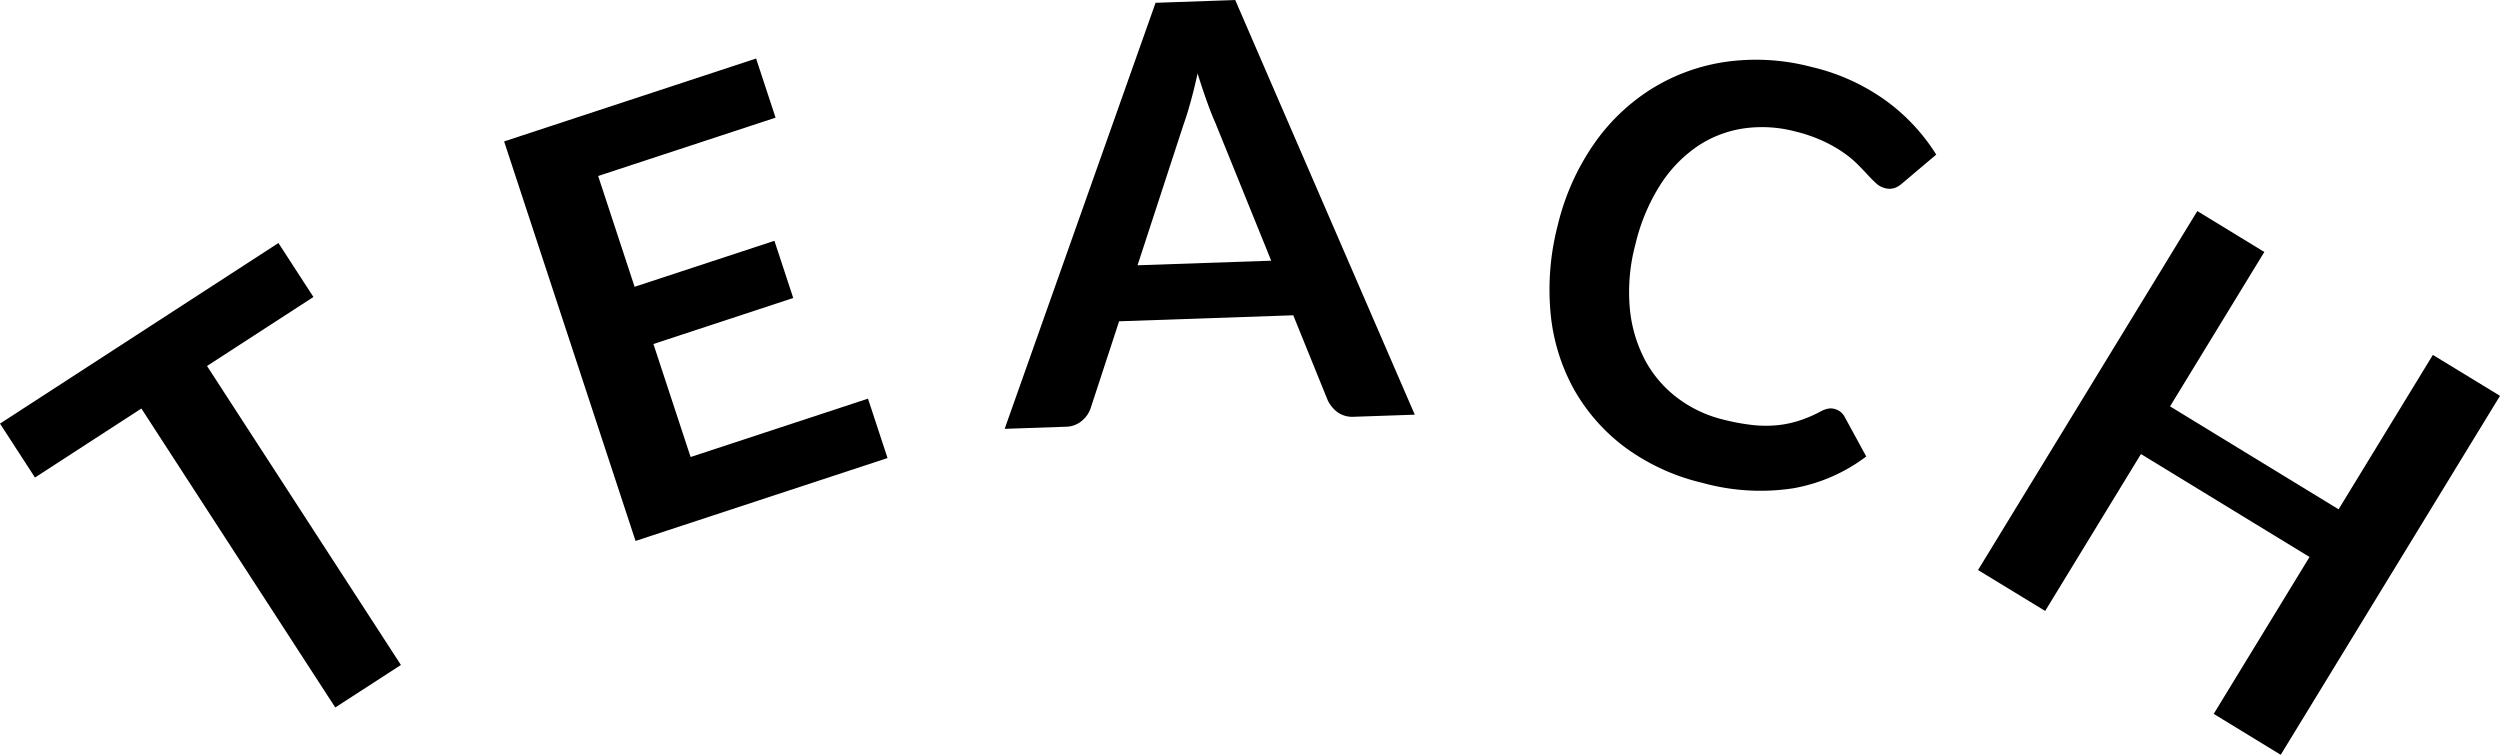
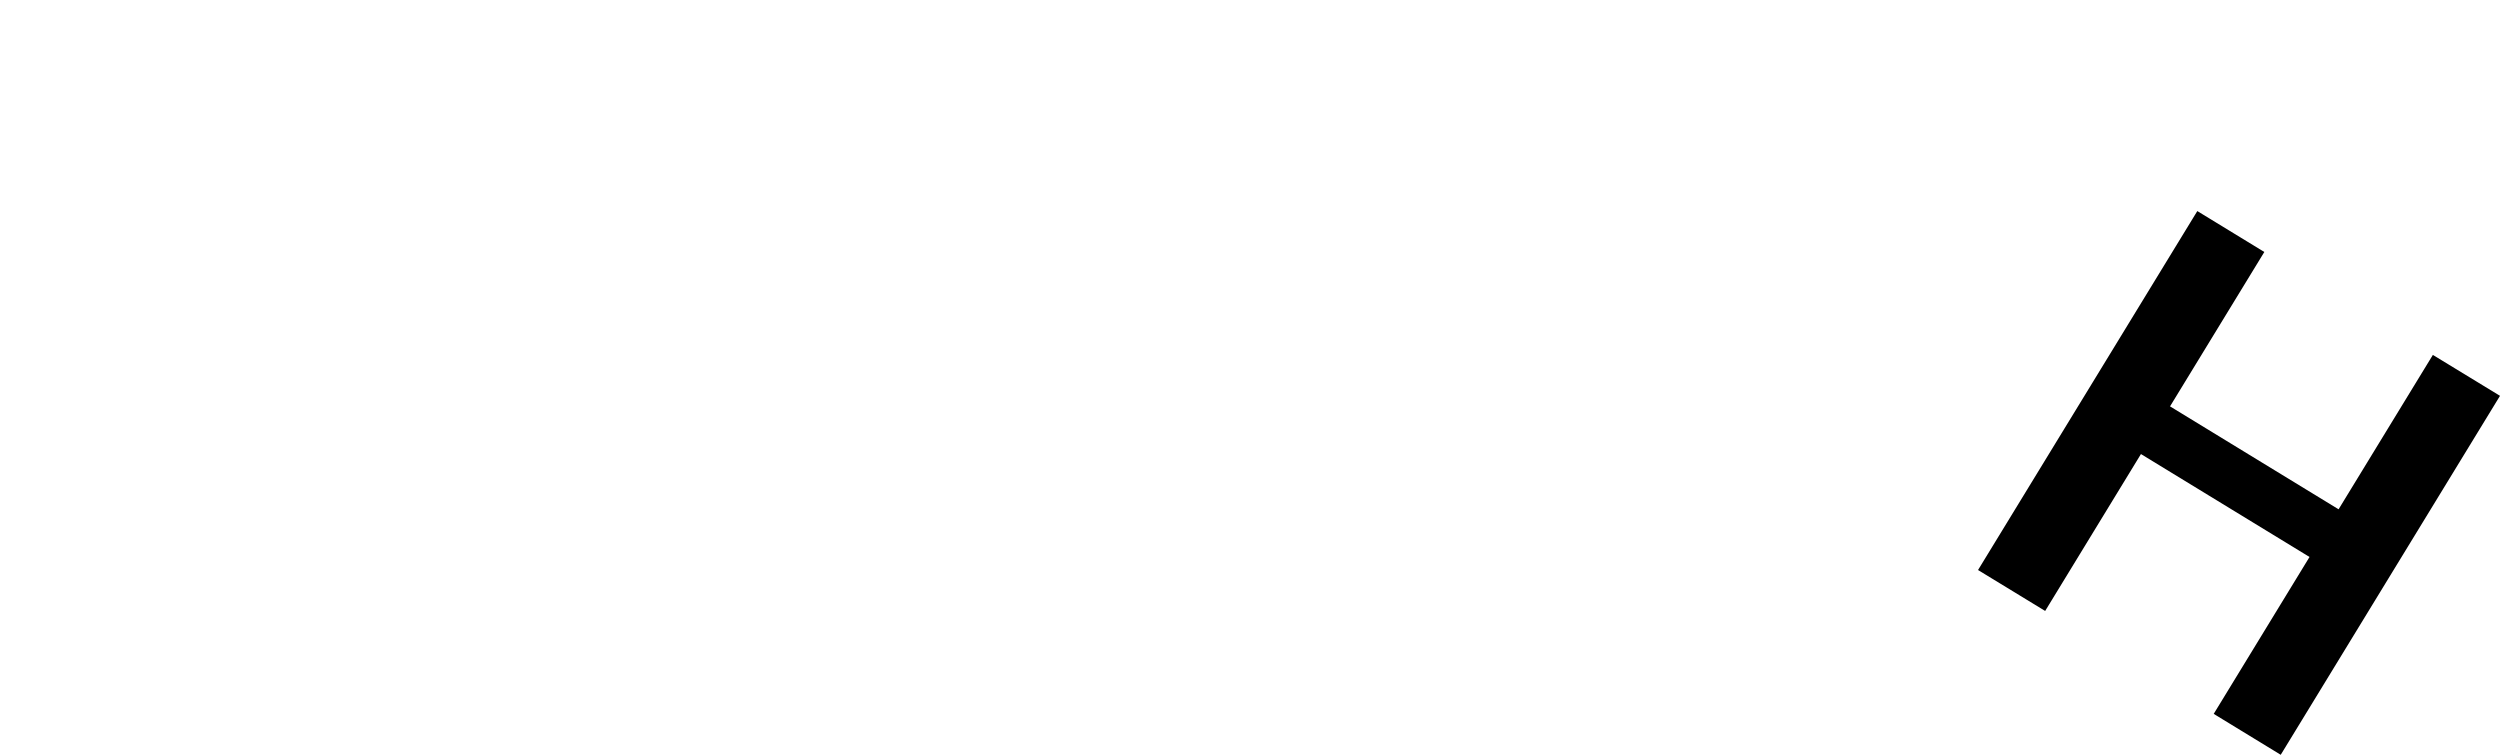
<svg xmlns="http://www.w3.org/2000/svg" width="111.732" height="33.734" viewBox="0 0 111.732 33.734">
  <g transform="translate(-649.842 -112.594)">
-     <path d="M663.85,125.867l-4.756,3.084,8.666,13.362-2.934,1.9-8.666-13.361-4.755,3.084-1.563-2.41,12.444-8.071Z" />
-     <path d="M676.575,120.459l1.629,4.952,6.249-2.055.841,2.556-6.249,2.056,1.662,5.051,7.928-2.609.873,2.655-11.262,3.705-5.874-17.856,11.262-3.705.87,2.643Z" />
-     <path d="M713.072,131.127l-2.7.093a1.155,1.155,0,0,1-.748-.2,1.429,1.429,0,0,1-.448-.55l-1.535-3.785-7.783.268-1.271,3.881a1.249,1.249,0,0,1-.384.56,1.123,1.123,0,0,1-.731.272l-2.729.094,6.745-19.041,3.56-.123Zm-6.416-6.882-2.5-6.17q-.183-.409-.384-.975t-.407-1.222q-.145.667-.307,1.253t-.317,1.019l-2.059,6.3Z" />
-     <path d="M731.839,130.872a.7.7,0,0,1,.437.337l.974,1.786a7.586,7.586,0,0,1-3.258,1.421,9.682,9.682,0,0,1-4.073-.244,9.474,9.474,0,0,1-3.478-1.608,8.323,8.323,0,0,1-2.284-2.623,8.714,8.714,0,0,1-1.019-3.392,11.425,11.425,0,0,1,.327-3.9,10.778,10.778,0,0,1,1.6-3.6,8.9,8.9,0,0,1,2.585-2.481,8.632,8.632,0,0,1,3.327-1.211,9.728,9.728,0,0,1,3.829.23,9.261,9.261,0,0,1,3.372,1.542,8.661,8.661,0,0,1,2.2,2.374l-1.529,1.292a1.074,1.074,0,0,1-.326.2.756.756,0,0,1-.462,0,.863.863,0,0,1-.365-.205q-.175-.157-.375-.375c-.133-.146-.29-.307-.467-.486a4.684,4.684,0,0,0-.645-.53,6.139,6.139,0,0,0-.9-.507,6.889,6.889,0,0,0-1.241-.425,5.81,5.81,0,0,0-2.347-.126,5.029,5.029,0,0,0-2.063.823,5.981,5.981,0,0,0-1.64,1.734,8.685,8.685,0,0,0-1.085,2.616,8.232,8.232,0,0,0-.251,2.845,6.178,6.178,0,0,0,.673,2.313,5.169,5.169,0,0,0,1.439,1.694,5.579,5.579,0,0,0,2.06.979,9.613,9.613,0,0,0,1.273.239,5.468,5.468,0,0,0,1.095.019,4.734,4.734,0,0,0,1-.2,5.794,5.794,0,0,0,1-.426,1.2,1.2,0,0,1,.31-.117A.654.654,0,0,1,731.839,130.872Z" />
    <path d="M761.574,130.285l-9.8,16.043-2.995-1.829,4.282-7.012-7.534-4.6-4.281,7.012-3-1.829,9.8-16.043,2.995,1.829-4.214,6.9,7.533,4.6,4.214-6.9Z" />
  </g>
</svg>